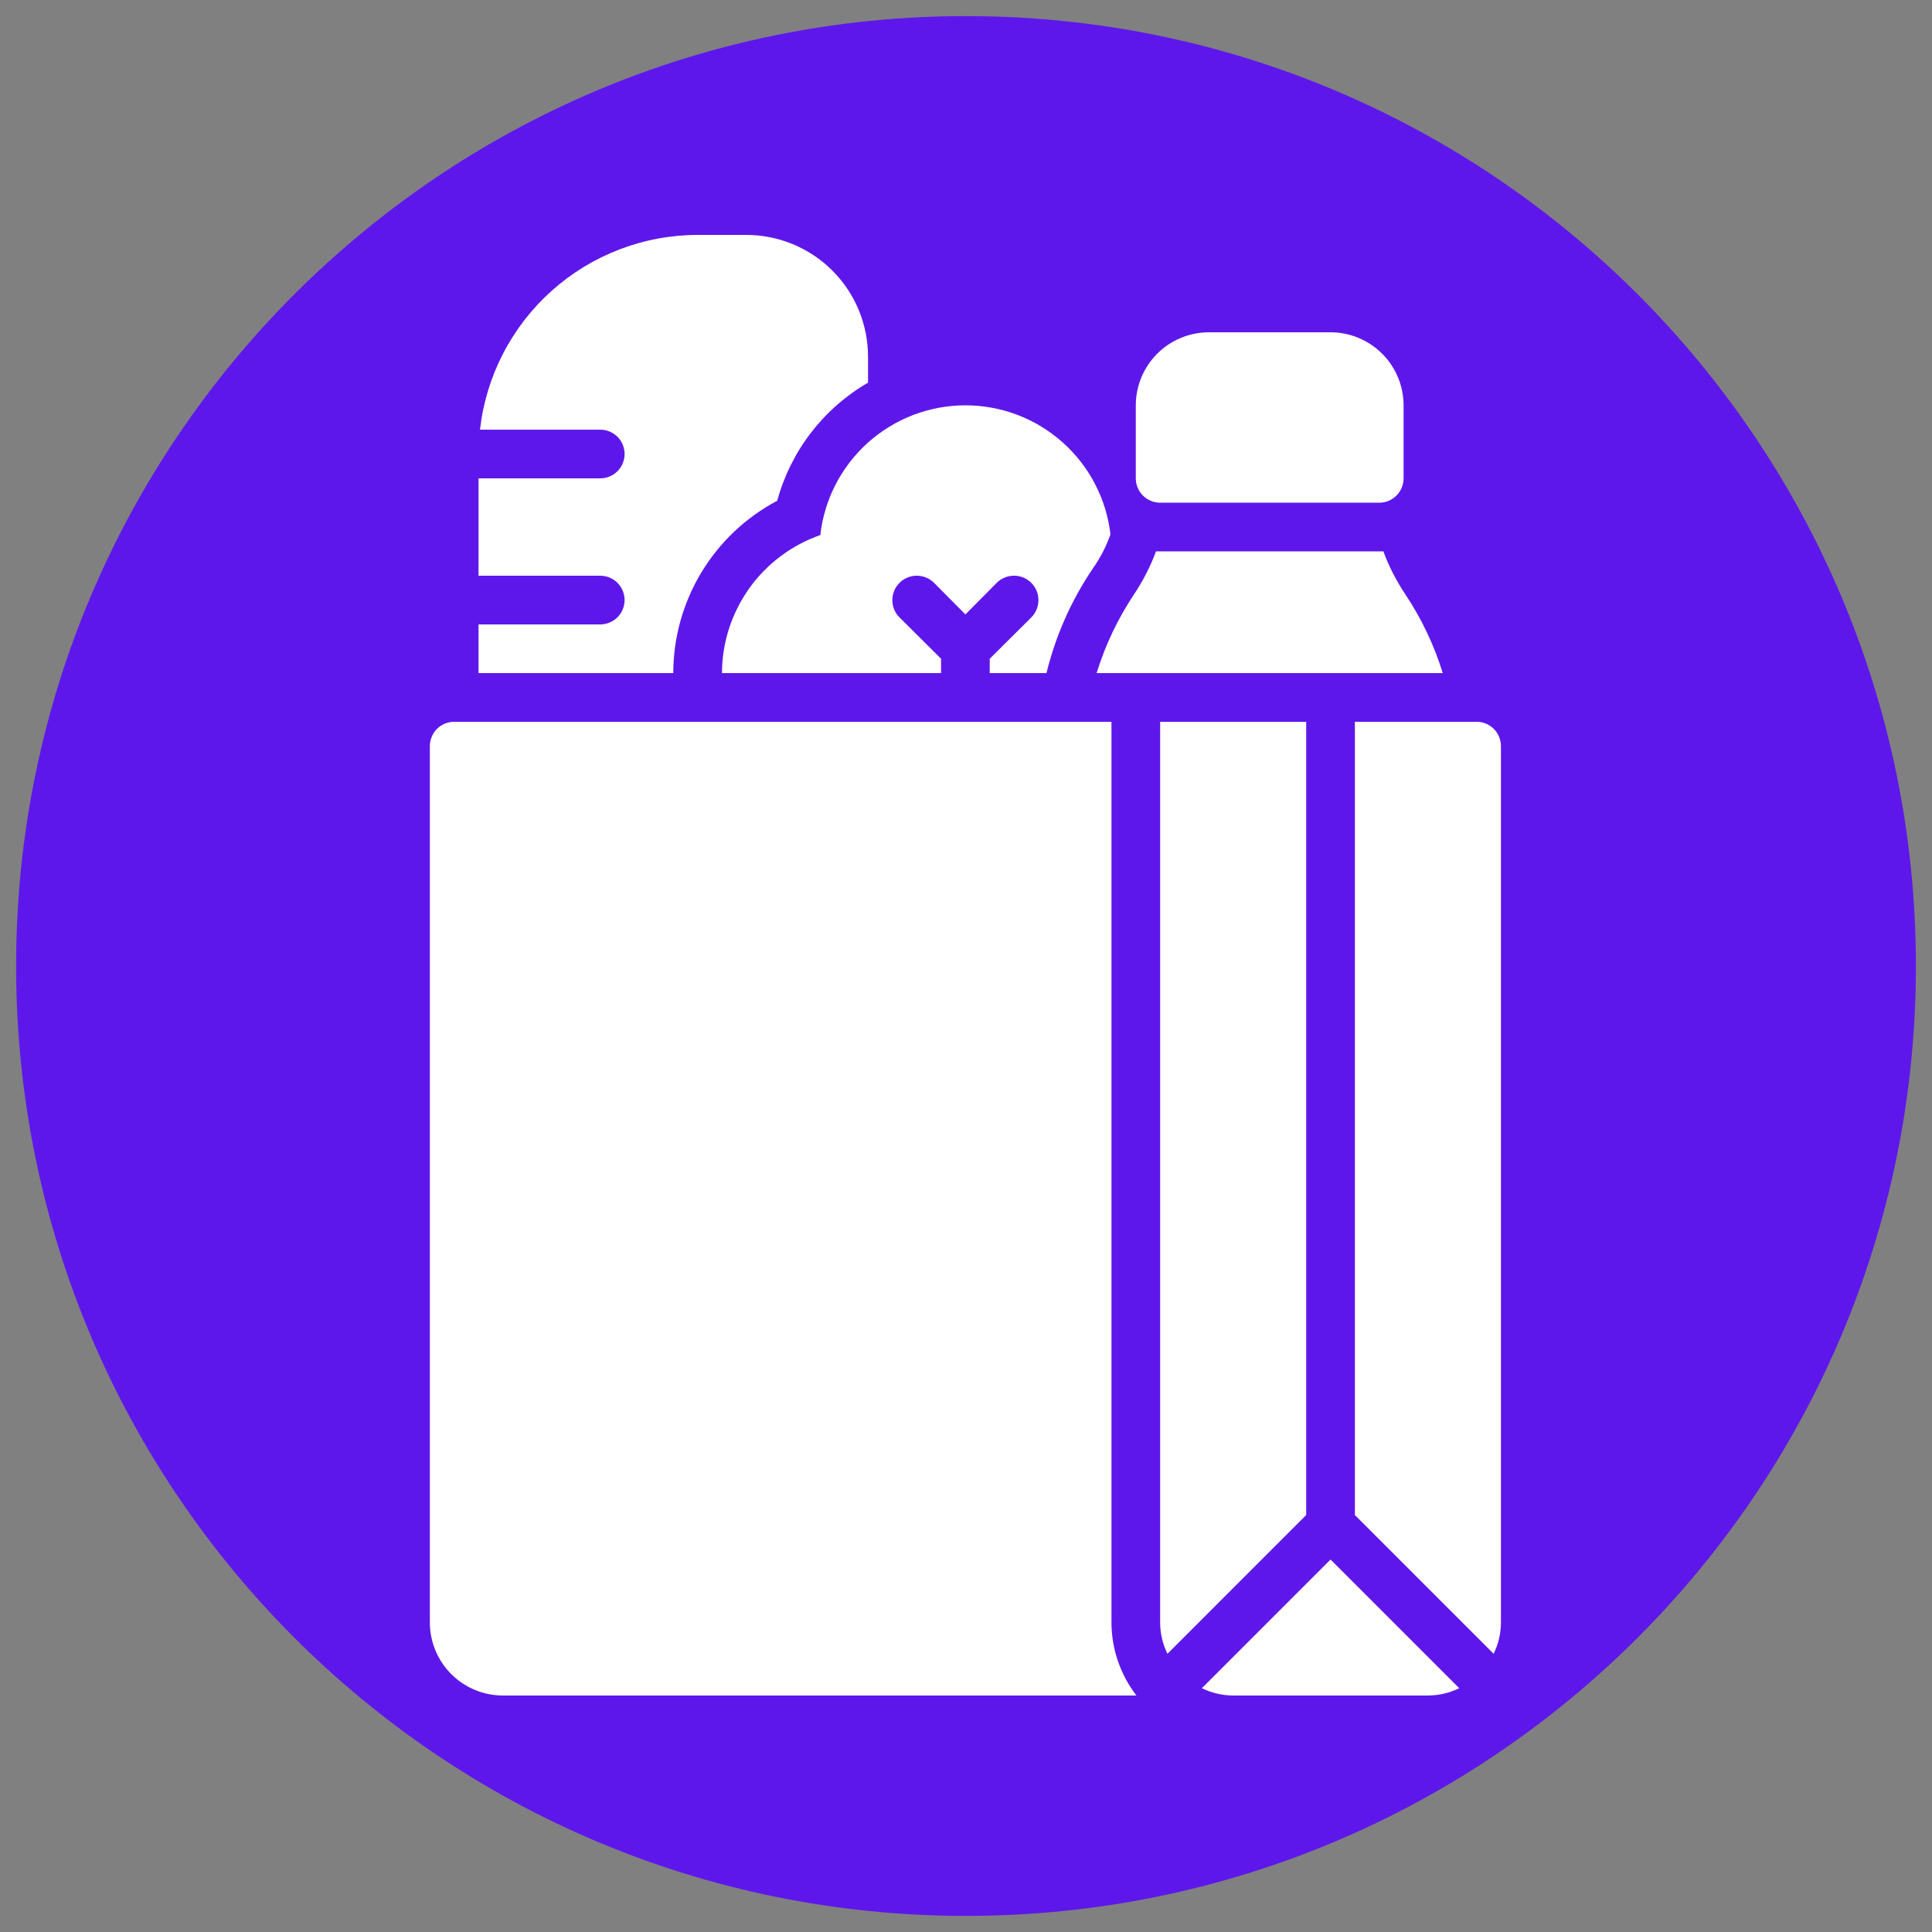
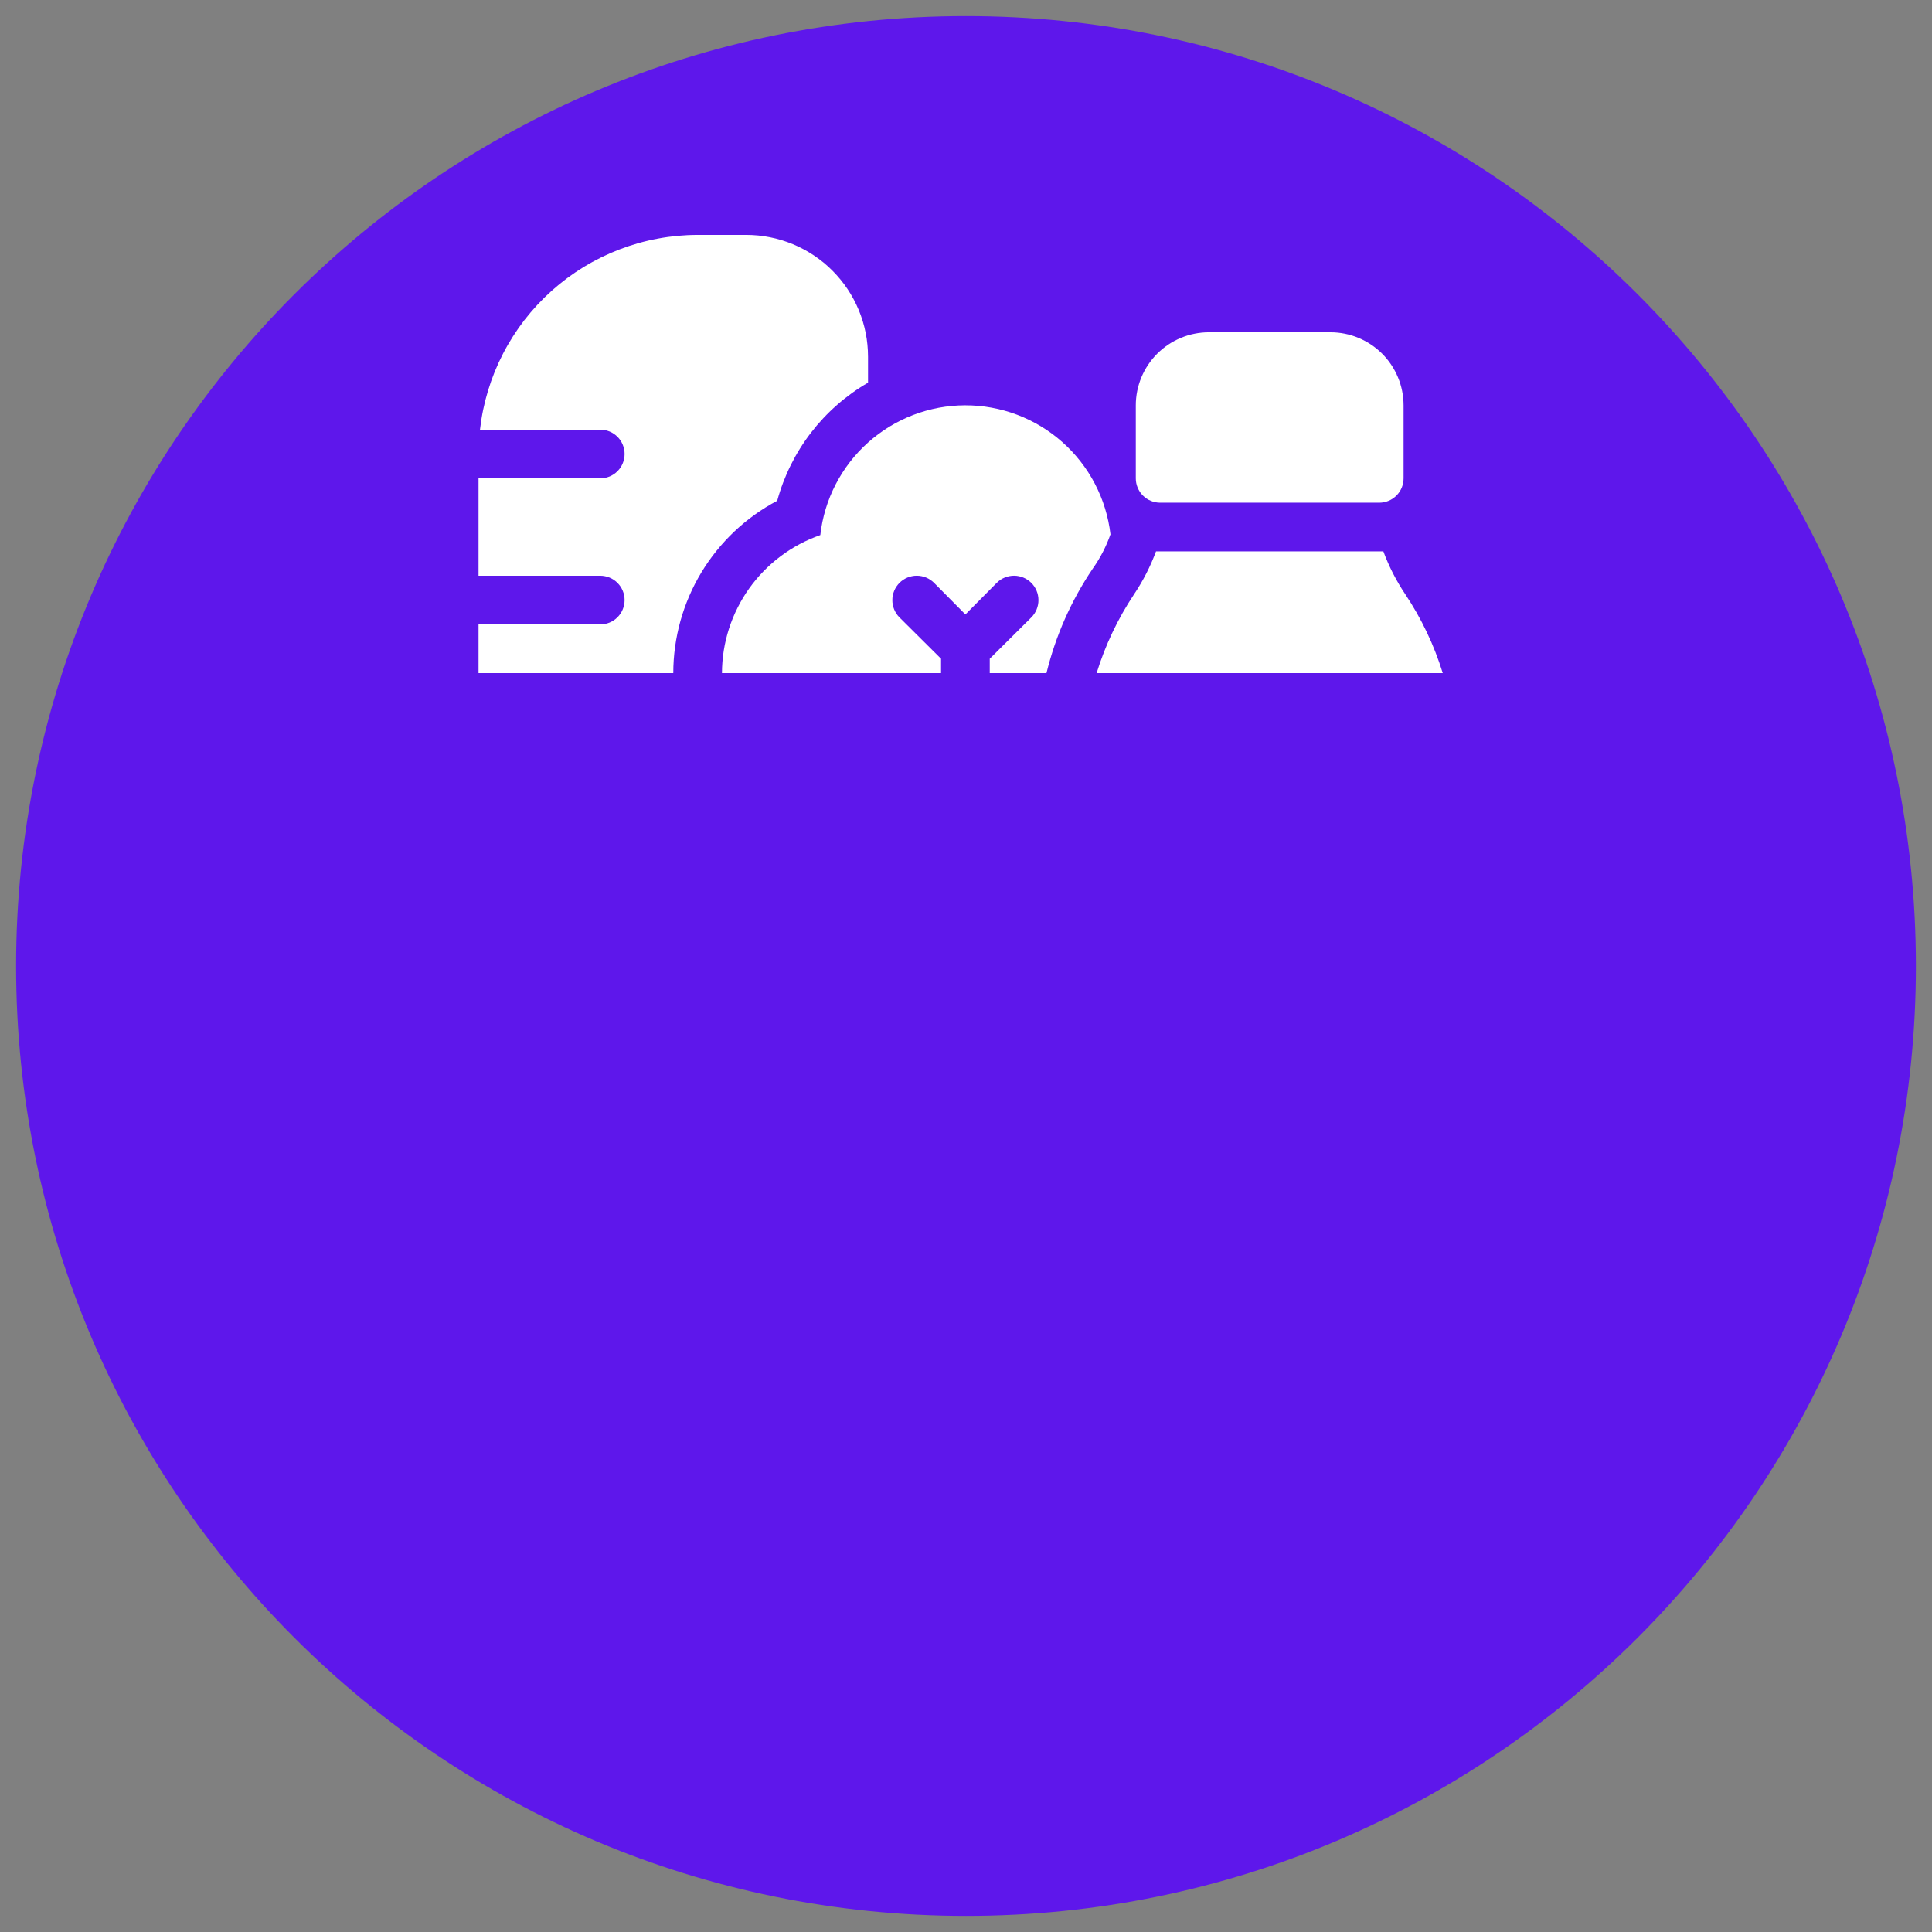
<svg xmlns="http://www.w3.org/2000/svg" width="500" zoomAndPan="magnify" viewBox="0 0 375 375" height="500" preserveAspectRatio="xMidYMid meet" version="1.2">
  <rect x="0" y="0" width="375" height="375" fill="#808080" stroke="none" />
  <defs>
    <clipPath id="60f234ee95">
      <path d="M 3.125 3.125 L 371.875 3.125 L 371.875 371.875 L 3.125 371.875 Z M 3.125 3.125 " />
    </clipPath>
    <clipPath id="49064bd062">
      <path d="M 187.5 3.125 C 85.672 3.125 3.125 85.672 3.125 187.5 C 3.125 289.328 85.672 371.875 187.5 371.875 C 289.328 371.875 371.875 289.328 371.875 187.5 C 371.875 85.672 289.328 3.125 187.5 3.125 Z M 187.5 3.125 " />
    </clipPath>
    <clipPath id="b9303d2790">
      <path d="M 83.379 140 L 221 140 L 221 329.098 L 83.379 329.098 Z M 83.379 140 " />
    </clipPath>
    <clipPath id="6503d78879">
      <path d="M 92 45.598 L 169 45.598 L 169 131 L 92 131 Z M 92 45.598 " />
    </clipPath>
    <clipPath id="07f38af129">
      <path d="M 262 140 L 291.879 140 L 291.879 321 L 262 321 Z M 262 140 " />
    </clipPath>
    <clipPath id="56ec586cf5">
-       <path d="M 233 302 L 284 302 L 284 329.098 L 233 329.098 Z M 233 302 " />
-     </clipPath>
+       </clipPath>
  </defs>
  <g id="b00ebe3010">
    <g clip-rule="nonzero" clip-path="url(#60f234ee95)">
      <g clip-rule="nonzero" clip-path="url(#49064bd062)">
        <path style=" stroke:none;fill-rule:nonzero;fill:#5e17eb;fill-opacity:1;" d="M 3.125 3.125 L 371.875 3.125 L 371.875 371.875 L 3.125 371.875 Z M 3.125 3.125 " />
      </g>
    </g>
    <g clip-rule="nonzero" clip-path="url(#b9303d2790)">
-       <path style=" stroke:none;fill-rule:nonzero;fill:#ffffff;fill-opacity:1;" d="M 215.734 140.098 L 88.156 140.098 C 87.848 140.098 87.539 140.129 87.234 140.188 C 86.93 140.25 86.637 140.34 86.348 140.457 C 86.062 140.574 85.789 140.723 85.531 140.895 C 85.273 141.066 85.035 141.262 84.816 141.48 C 84.598 141.699 84.402 141.938 84.23 142.199 C 84.055 142.457 83.91 142.727 83.793 143.016 C 83.672 143.301 83.582 143.598 83.523 143.902 C 83.461 144.203 83.434 144.512 83.434 144.824 L 83.434 314.922 C 83.434 315.852 83.523 316.773 83.707 317.688 C 83.891 318.598 84.16 319.484 84.516 320.344 C 84.871 321.203 85.309 322.02 85.824 322.793 C 86.344 323.566 86.93 324.281 87.59 324.941 C 88.246 325.598 88.961 326.188 89.734 326.703 C 90.508 327.223 91.324 327.656 92.184 328.016 C 93.043 328.371 93.93 328.641 94.844 328.824 C 95.754 329.004 96.676 329.098 97.609 329.098 L 220.578 329.098 C 219.016 327.062 217.82 324.836 216.988 322.41 C 216.16 319.98 215.742 317.488 215.734 314.922 Z M 215.734 140.098 " />
-     </g>
+       </g>
    <path style=" stroke:none;fill-rule:nonzero;fill:#ffffff;fill-opacity:1;" d="M 159.223 103.855 C 157.84 104.34 156.5 104.926 155.211 105.613 C 153.918 106.301 152.684 107.086 151.516 107.965 C 150.344 108.844 149.246 109.805 148.223 110.855 C 147.199 111.902 146.266 113.023 145.414 114.215 C 144.566 115.406 143.812 116.656 143.156 117.969 C 142.5 119.277 141.945 120.629 141.496 122.02 C 141.051 123.414 140.711 124.836 140.48 126.281 C 140.254 127.727 140.137 129.184 140.133 130.648 L 182.656 130.648 L 182.656 127.859 L 174.578 119.828 C 174.359 119.605 174.164 119.367 173.992 119.109 C 173.82 118.848 173.676 118.574 173.559 118.289 C 173.438 118 173.352 117.703 173.289 117.398 C 173.23 117.094 173.203 116.789 173.203 116.477 C 173.203 116.164 173.234 115.859 173.293 115.555 C 173.355 115.25 173.445 114.953 173.566 114.668 C 173.684 114.379 173.828 114.105 174.004 113.848 C 174.176 113.59 174.371 113.352 174.59 113.133 C 174.812 112.91 175.051 112.715 175.309 112.543 C 175.566 112.371 175.84 112.223 176.125 112.105 C 176.414 111.984 176.707 111.895 177.012 111.836 C 177.316 111.773 177.625 111.742 177.938 111.742 C 178.246 111.742 178.555 111.77 178.859 111.832 C 179.164 111.891 179.461 111.98 179.75 112.098 C 180.035 112.215 180.309 112.359 180.566 112.531 C 180.828 112.703 181.066 112.898 181.289 113.117 L 187.383 119.262 L 193.477 113.117 C 193.699 112.898 193.938 112.703 194.195 112.531 C 194.457 112.359 194.73 112.215 195.016 112.098 C 195.305 111.98 195.602 111.891 195.906 111.832 C 196.211 111.77 196.52 111.742 196.828 111.742 C 197.141 111.742 197.445 111.773 197.75 111.836 C 198.055 111.895 198.352 111.984 198.637 112.105 C 198.926 112.227 199.199 112.371 199.457 112.543 C 199.715 112.715 199.953 112.914 200.172 113.133 C 200.395 113.352 200.59 113.59 200.762 113.848 C 200.934 114.105 201.082 114.379 201.199 114.668 C 201.32 114.953 201.41 115.25 201.469 115.555 C 201.531 115.859 201.562 116.164 201.562 116.477 C 201.562 116.789 201.535 117.094 201.473 117.398 C 201.414 117.703 201.324 118 201.207 118.289 C 201.09 118.574 200.945 118.848 200.773 119.109 C 200.602 119.367 200.406 119.605 200.188 119.828 L 192.109 127.859 L 192.109 130.648 L 203.117 130.648 C 204.91 123.359 207.902 116.602 212.094 110.379 C 213.555 108.316 214.703 106.098 215.543 103.715 C 215.441 102.859 215.305 102.012 215.125 101.168 C 214.949 100.328 214.734 99.496 214.48 98.672 C 214.227 97.848 213.938 97.039 213.609 96.242 C 213.281 95.449 212.918 94.668 212.52 93.906 C 212.125 93.141 211.691 92.398 211.227 91.676 C 210.758 90.953 210.262 90.25 209.73 89.57 C 209.203 88.895 208.641 88.242 208.055 87.613 C 207.465 86.984 206.848 86.387 206.203 85.816 C 205.559 85.242 204.891 84.703 204.199 84.191 C 203.504 83.684 202.789 83.203 202.055 82.758 C 201.316 82.312 200.562 81.902 199.789 81.527 C 199.012 81.148 198.223 80.809 197.418 80.504 C 196.613 80.199 195.797 79.934 194.969 79.703 C 194.137 79.473 193.301 79.281 192.453 79.129 C 191.605 78.973 190.754 78.859 189.895 78.781 C 189.039 78.707 188.18 78.672 187.32 78.672 C 186.457 78.676 185.602 78.715 184.742 78.797 C 183.887 78.875 183.035 78.996 182.188 79.152 C 181.344 79.312 180.504 79.508 179.676 79.742 C 178.848 79.977 178.031 80.246 177.23 80.555 C 176.426 80.863 175.637 81.211 174.867 81.59 C 174.094 81.969 173.34 82.383 172.605 82.832 C 171.871 83.281 171.16 83.766 170.469 84.277 C 169.777 84.793 169.113 85.336 168.473 85.91 C 167.832 86.484 167.215 87.086 166.629 87.719 C 166.043 88.348 165.488 89.004 164.961 89.684 C 164.438 90.367 163.941 91.07 163.48 91.797 C 163.016 92.52 162.59 93.266 162.195 94.031 C 161.801 94.797 161.441 95.578 161.117 96.375 C 160.797 97.176 160.508 97.984 160.258 98.809 C 160.012 99.633 159.801 100.465 159.625 101.309 C 159.453 102.152 159.316 103 159.223 103.855 Z M 159.223 103.855 " />
    <path style=" stroke:none;fill-rule:nonzero;fill:#ffffff;fill-opacity:1;" d="M 225.184 97.574 L 267.707 97.574 C 268.02 97.574 268.324 97.543 268.629 97.48 C 268.934 97.422 269.23 97.332 269.516 97.211 C 269.801 97.094 270.074 96.949 270.332 96.777 C 270.59 96.605 270.828 96.406 271.047 96.188 C 271.27 95.969 271.465 95.73 271.637 95.473 C 271.809 95.215 271.953 94.941 272.074 94.656 C 272.191 94.367 272.281 94.074 272.34 93.77 C 272.402 93.465 272.434 93.156 272.434 92.848 L 272.434 78.672 C 272.43 77.742 272.34 76.82 272.156 75.906 C 271.977 74.996 271.707 74.109 271.348 73.25 C 270.992 72.391 270.555 71.574 270.039 70.801 C 269.523 70.027 268.934 69.312 268.277 68.652 C 267.617 67.996 266.902 67.41 266.129 66.891 C 265.355 66.375 264.539 65.938 263.68 65.582 C 262.82 65.223 261.934 64.953 261.023 64.773 C 260.109 64.59 259.188 64.5 258.258 64.496 L 234.633 64.496 C 233.703 64.5 232.781 64.59 231.867 64.773 C 230.957 64.953 230.07 65.223 229.211 65.582 C 228.352 65.938 227.535 66.375 226.762 66.891 C 225.988 67.41 225.273 67.996 224.613 68.652 C 223.957 69.312 223.367 70.027 222.852 70.801 C 222.332 71.574 221.898 72.391 221.539 73.25 C 221.184 74.109 220.914 74.996 220.73 75.906 C 220.551 76.82 220.457 77.742 220.457 78.672 L 220.457 92.848 C 220.457 93.156 220.488 93.465 220.547 93.77 C 220.609 94.074 220.699 94.367 220.816 94.656 C 220.938 94.941 221.082 95.215 221.254 95.473 C 221.426 95.73 221.621 95.969 221.84 96.188 C 222.062 96.406 222.301 96.605 222.559 96.777 C 222.816 96.949 223.086 97.094 223.375 97.211 C 223.66 97.332 223.957 97.422 224.262 97.48 C 224.566 97.543 224.871 97.574 225.184 97.574 Z M 225.184 97.574 " />
    <g clip-rule="nonzero" clip-path="url(#6503d78879)">
      <path style=" stroke:none;fill-rule:nonzero;fill:#ffffff;fill-opacity:1;" d="M 150.859 97.195 C 151.508 94.801 152.387 92.496 153.488 90.273 C 154.59 88.055 155.895 85.961 157.406 83.996 C 158.918 82.031 160.605 80.23 162.469 78.598 C 164.332 76.961 166.336 75.52 168.484 74.277 L 168.484 69.223 C 168.48 68.449 168.445 67.676 168.367 66.906 C 168.293 66.137 168.18 65.371 168.027 64.613 C 167.875 63.855 167.688 63.105 167.465 62.367 C 167.238 61.625 166.977 60.898 166.684 60.184 C 166.387 59.469 166.055 58.77 165.691 58.086 C 165.324 57.406 164.93 56.742 164.5 56.098 C 164.07 55.457 163.609 54.836 163.117 54.238 C 162.625 53.641 162.109 53.066 161.559 52.52 C 161.012 51.973 160.441 51.453 159.844 50.961 C 159.246 50.473 158.625 50.012 157.98 49.582 C 157.336 49.152 156.676 48.754 155.992 48.391 C 155.309 48.023 154.613 47.695 153.898 47.398 C 153.184 47.102 152.453 46.84 151.715 46.617 C 150.973 46.391 150.227 46.203 149.465 46.055 C 148.707 45.902 147.941 45.789 147.172 45.711 C 146.402 45.637 145.633 45.598 144.859 45.598 L 135.406 45.598 C 134.113 45.598 132.824 45.66 131.535 45.777 C 130.25 45.898 128.969 46.074 127.699 46.312 C 126.426 46.547 125.168 46.84 123.922 47.191 C 122.68 47.543 121.453 47.949 120.246 48.41 C 119.035 48.875 117.852 49.391 116.691 49.961 C 115.531 50.531 114.398 51.152 113.293 51.824 C 112.191 52.5 111.121 53.223 110.082 53.992 C 109.043 54.766 108.043 55.582 107.078 56.441 C 106.117 57.305 105.191 58.211 104.312 59.156 C 103.43 60.102 102.594 61.086 101.801 62.109 C 101.012 63.133 100.27 64.188 99.574 65.281 C 98.879 66.371 98.234 67.488 97.641 68.641 C 97.047 69.789 96.508 70.961 96.02 72.16 C 95.535 73.359 95.105 74.578 94.73 75.812 C 94.355 77.051 94.035 78.305 93.773 79.57 C 93.512 80.836 93.312 82.113 93.164 83.398 L 116.508 83.398 C 116.816 83.398 117.125 83.426 117.43 83.488 C 117.734 83.547 118.027 83.637 118.316 83.758 C 118.602 83.875 118.875 84.02 119.133 84.195 C 119.391 84.367 119.629 84.562 119.848 84.781 C 120.066 85 120.266 85.238 120.438 85.496 C 120.609 85.754 120.754 86.027 120.871 86.312 C 120.992 86.602 121.082 86.895 121.141 87.199 C 121.203 87.504 121.234 87.812 121.234 88.121 C 121.234 88.434 121.203 88.738 121.141 89.043 C 121.082 89.348 120.992 89.645 120.871 89.93 C 120.754 90.219 120.609 90.488 120.438 90.746 C 120.266 91.004 120.066 91.246 119.848 91.465 C 119.629 91.684 119.391 91.879 119.133 92.051 C 118.875 92.223 118.602 92.367 118.316 92.488 C 118.027 92.605 117.734 92.695 117.43 92.758 C 117.125 92.816 116.816 92.848 116.508 92.848 L 92.883 92.848 L 92.883 111.746 L 116.508 111.746 C 116.816 111.746 117.125 111.777 117.43 111.84 C 117.734 111.898 118.027 111.988 118.316 112.105 C 118.602 112.227 118.875 112.371 119.133 112.543 C 119.391 112.715 119.629 112.91 119.848 113.133 C 120.066 113.352 120.266 113.59 120.438 113.848 C 120.609 114.105 120.754 114.379 120.871 114.664 C 120.992 114.949 121.082 115.246 121.141 115.551 C 121.203 115.855 121.234 116.164 121.234 116.473 C 121.234 116.781 121.203 117.09 121.141 117.395 C 121.082 117.699 120.992 117.992 120.871 118.281 C 120.754 118.566 120.609 118.84 120.438 119.098 C 120.266 119.355 120.066 119.594 119.848 119.812 C 119.629 120.031 119.391 120.23 119.133 120.402 C 118.875 120.574 118.602 120.719 118.316 120.836 C 118.027 120.957 117.734 121.047 117.43 121.105 C 117.125 121.168 116.816 121.199 116.508 121.199 L 92.883 121.199 L 92.883 130.648 L 130.684 130.648 C 130.684 128.934 130.801 127.23 131.035 125.535 C 131.27 123.836 131.617 122.164 132.074 120.512 C 132.535 118.863 133.105 117.254 133.785 115.68 C 134.461 114.105 135.242 112.586 136.129 111.121 C 137.012 109.656 137.992 108.254 139.066 106.922 C 140.141 105.586 141.301 104.332 142.543 103.156 C 143.789 101.977 145.105 100.891 146.5 99.895 C 147.891 98.895 149.344 97.996 150.859 97.195 Z M 150.859 97.195 " />
    </g>
    <path style=" stroke:none;fill-rule:nonzero;fill:#ffffff;fill-opacity:1;" d="M 280.039 130.648 C 278.352 125.195 275.926 120.09 272.762 115.34 C 271.016 112.734 269.598 109.961 268.512 107.023 L 224.379 107.023 C 223.289 109.961 221.871 112.734 220.125 115.34 C 216.965 120.09 214.539 125.195 212.852 130.648 Z M 280.039 130.648 " />
    <g clip-rule="nonzero" clip-path="url(#07f38af129)">
-       <path style=" stroke:none;fill-rule:nonzero;fill:#ffffff;fill-opacity:1;" d="M 286.609 140.098 L 262.984 140.098 L 262.984 294.066 L 289.914 321 C 290.848 319.082 291.32 317.055 291.332 314.922 L 291.332 144.824 C 291.332 144.512 291.301 144.203 291.242 143.902 C 291.18 143.598 291.09 143.301 290.973 143.016 C 290.855 142.727 290.707 142.457 290.535 142.199 C 290.363 141.938 290.168 141.699 289.949 141.48 C 289.73 141.262 289.492 141.066 289.234 140.895 C 288.973 140.723 288.703 140.574 288.414 140.457 C 288.129 140.34 287.832 140.25 287.527 140.188 C 287.227 140.129 286.918 140.098 286.609 140.098 Z M 286.609 140.098 " />
-     </g>
-     <path style=" stroke:none;fill-rule:nonzero;fill:#ffffff;fill-opacity:1;" d="M 253.531 140.098 L 225.184 140.098 L 225.184 314.922 C 225.191 317.055 225.664 319.082 226.602 321 L 253.531 294.066 Z M 253.531 140.098 " />
+       </g>
    <g clip-rule="nonzero" clip-path="url(#56ec586cf5)">
      <path style=" stroke:none;fill-rule:nonzero;fill:#ffffff;fill-opacity:1;" d="M 233.281 327.68 C 235.199 328.613 237.223 329.086 239.359 329.098 L 277.156 329.098 C 279.289 329.086 281.316 328.613 283.234 327.68 L 258.258 302.703 Z M 233.281 327.68 " />
    </g>
  </g>
</svg>